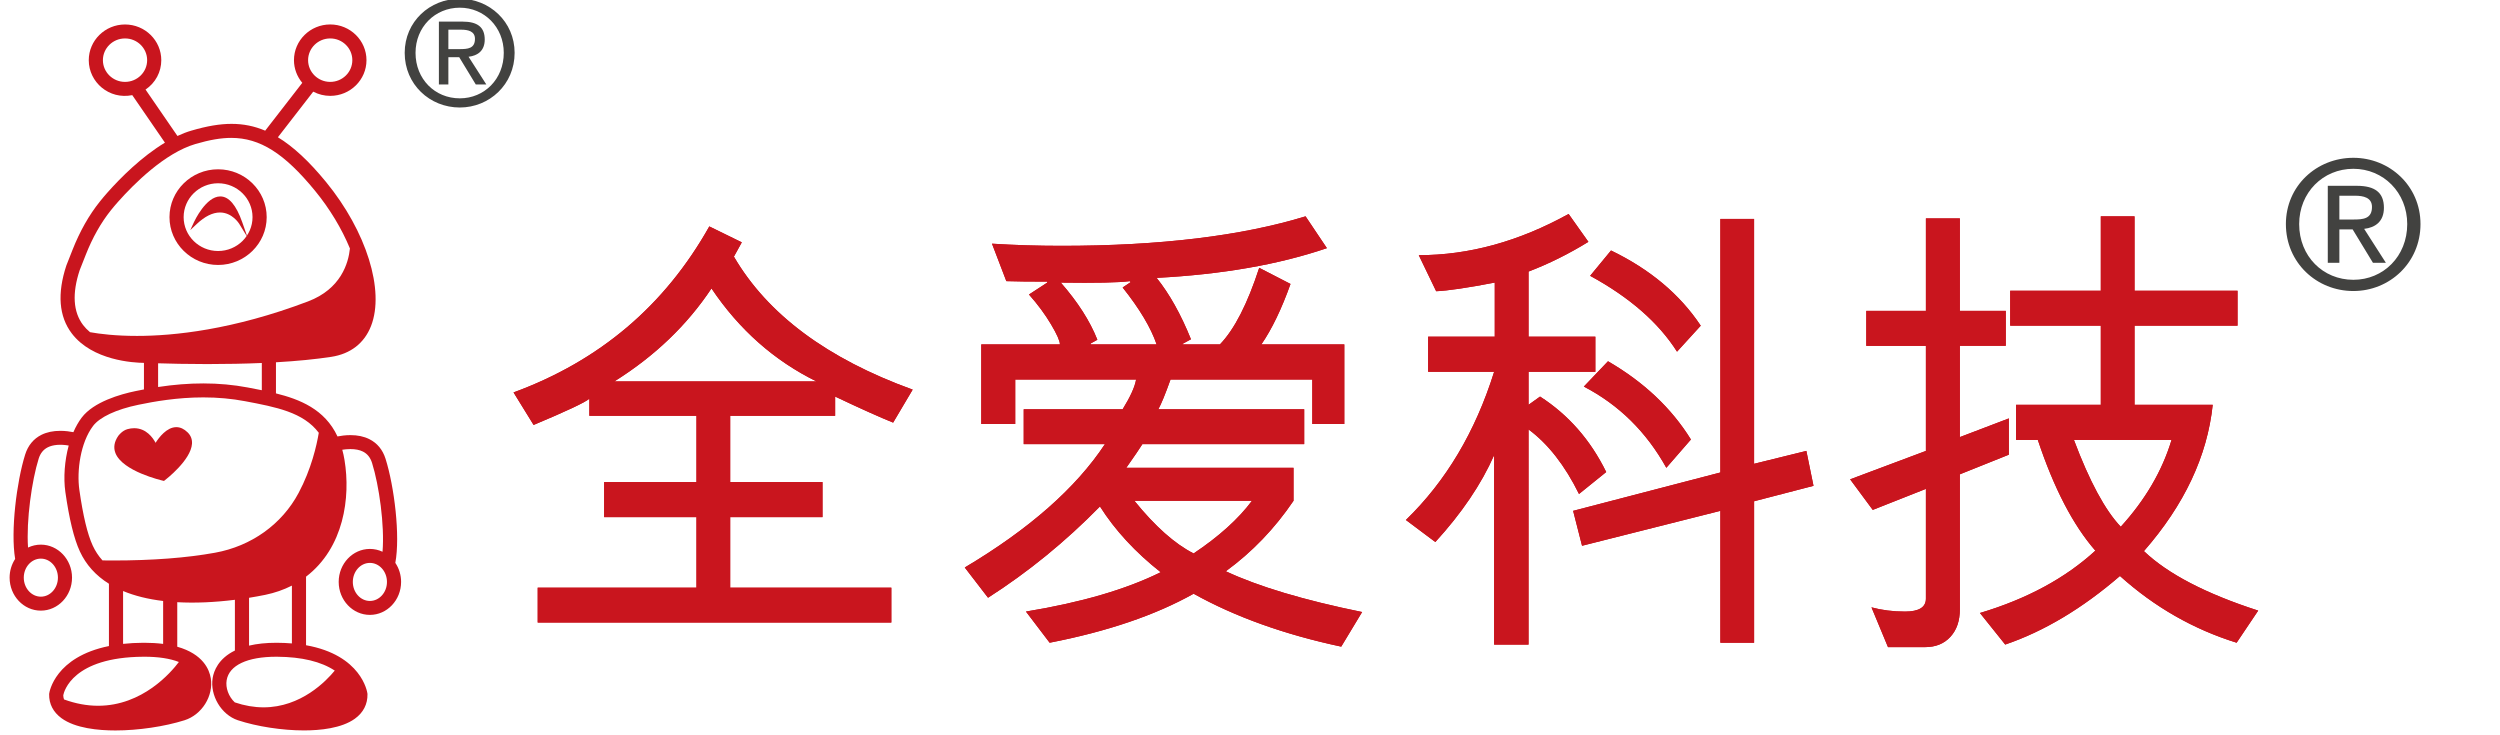
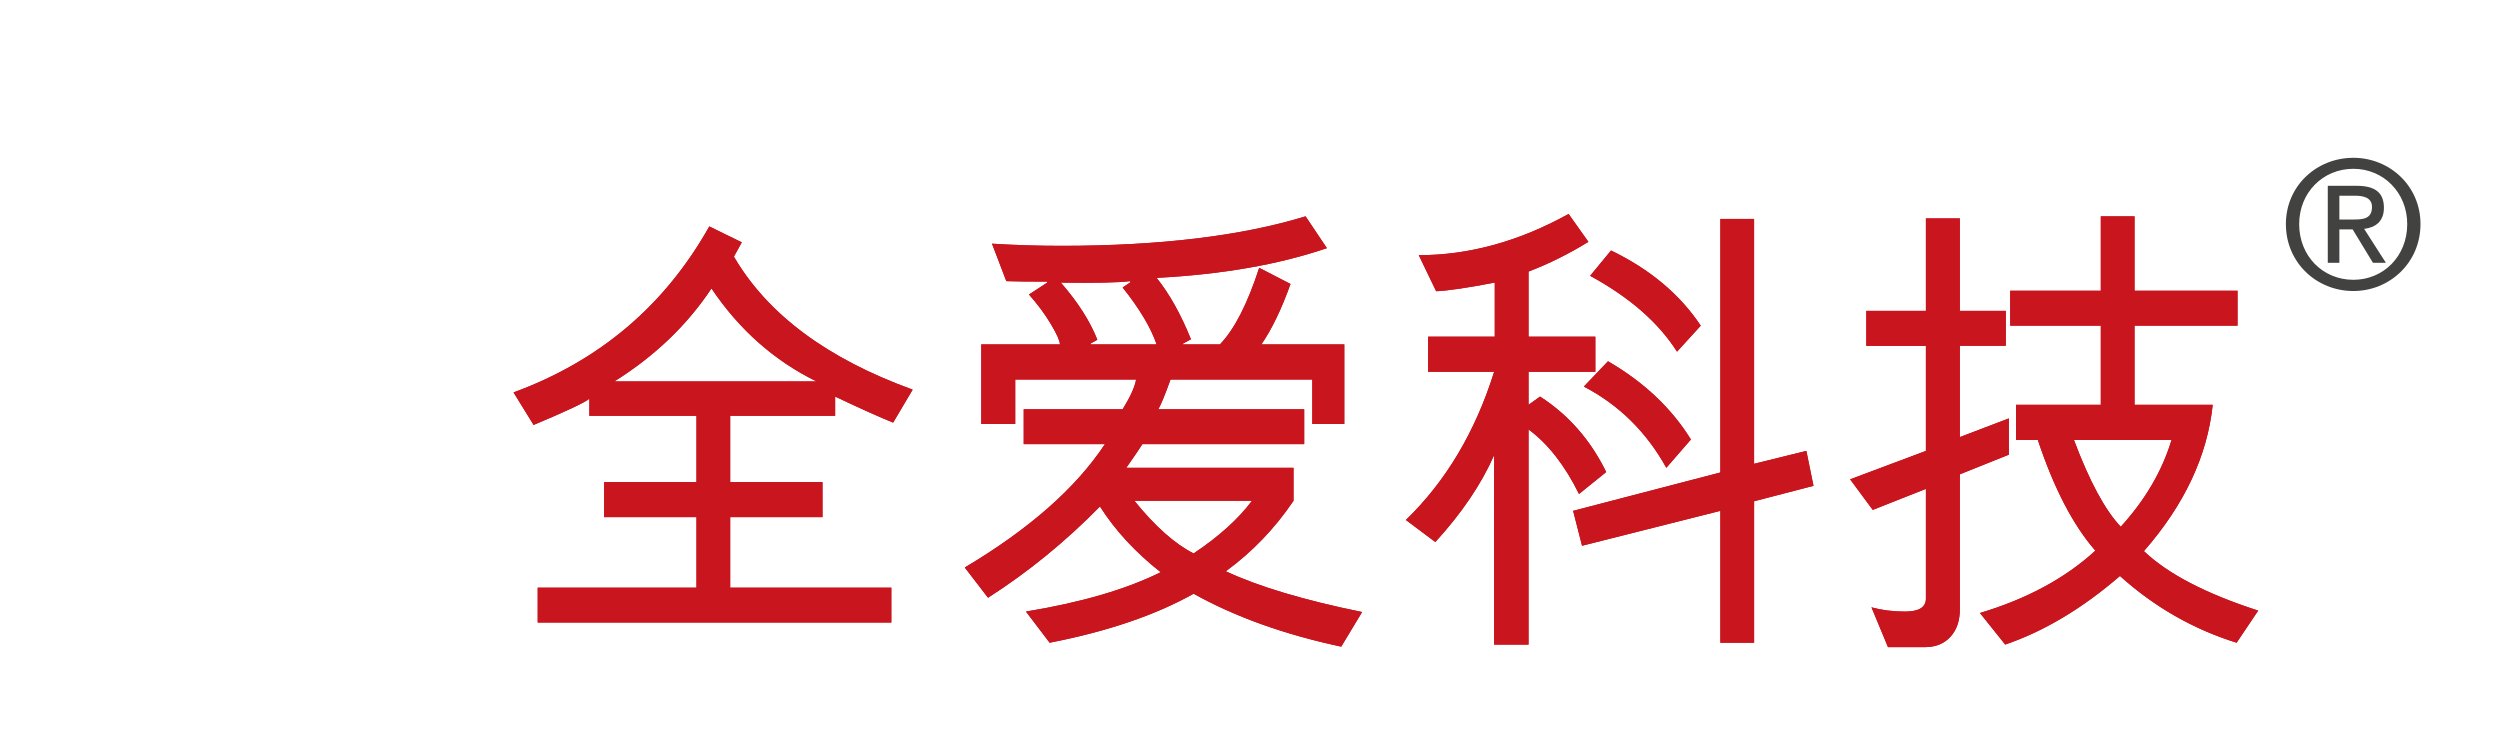
<svg xmlns="http://www.w3.org/2000/svg" version="1.1" id="图层_1" x="0px" y="0px" width="204.167px" height="60px" viewBox="0 0 204.167 60" enable-background="new 0 0 204.167 60" xml:space="preserve">
-   <path fill="#c9151e" d="M17.81,13.826c-2.188,0-3.969,1.752-3.969,3.906s1.781,3.907,3.969,3.907c2.188,0,3.969-1.753,3.969-3.907  S19.999,13.826,17.81,13.826z M17.81,20.499c-1.551,0-2.813-1.241-2.813-2.766c0-1.525,1.262-2.766,2.813-2.766  c1.551,0,2.813,1.241,2.813,2.766C20.623,19.258,19.361,20.499,17.81,20.499z" />
-   <path fill="#c9151e" d="M32.285,45.968c0.413-2.205-0.084-6.229-0.797-8.496c-0.234-0.744-0.681-1.287-1.329-1.61  c-0.435-0.218-0.953-0.327-1.539-0.327c-0.41,0-0.786,0.054-1.058,0.108c-1.038-2.234-3.106-3.037-5.025-3.516v-2.54  c1.733-0.1,3.253-0.25,4.52-0.445c1.572-0.243,2.692-1.112,3.242-2.513c1.138-2.899-0.373-7.741-3.676-11.771  c-1.387-1.692-2.674-2.887-3.928-3.649l2.886-3.724c0.428,0.226,0.906,0.344,1.387,0.344c1.633,0,2.961-1.308,2.961-2.915  c0-1.608-1.328-2.917-2.961-2.917c-1.632,0-2.961,1.309-2.961,2.917c0,0.675,0.24,1.327,0.679,1.851l-3.029,3.907  c-0.881-0.375-1.781-0.556-2.749-0.556c-0.953,0-1.993,0.175-3.275,0.551c-0.368,0.107-0.751,0.254-1.142,0.437l-2.605-3.789  c0.808-0.547,1.286-1.433,1.286-2.399c0-1.608-1.329-2.917-2.961-2.917c-1.634,0-2.962,1.309-2.962,2.917  c0,1.797,1.665,3.238,3.553,2.854l2.668,3.881c-1.909,1.149-3.607,2.848-4.705,4.085c-0.219,0.248-0.426,0.493-0.613,0.729  c-0.884,1.104-1.632,2.427-2.225,3.931l-0.507,1.285C4.662,23.973,4.81,25.84,5.86,27.228c1.683,2.22,5.057,2.398,5.896,2.407v2.168  c-0.24,0.046-0.471,0.093-0.69,0.137c-1.222,0.253-3.417,0.871-4.396,2.168c-0.254,0.337-0.481,0.736-0.677,1.187  c-0.274-0.055-0.654-0.11-1.068-0.11c-0.586,0-1.105,0.109-1.541,0.326c-0.648,0.326-1.095,0.867-1.329,1.611  c-0.696,2.22-1.199,6.246-0.818,8.526c-0.295,0.453-0.452,0.979-0.452,1.527c0,1.485,1.144,2.694,2.549,2.694  c1.405,0,2.549-1.209,2.549-2.694c0-1.486-1.144-2.696-2.549-2.696c-0.359,0-0.716,0.081-1.044,0.238  c-0.154-2.208,0.312-5.489,0.868-7.258c0.138-0.442,0.383-0.746,0.746-0.929c0.423-0.213,1.031-0.261,1.708-0.144  c-0.336,1.229-0.438,2.634-0.275,3.787c0.318,2.228,0.705,3.818,1.185,4.857c0.5,1.085,1.298,1.975,2.375,2.644v5.087  c-4.406,0.896-4.86,3.747-4.878,3.876l-0.005,0.062c-0.016,0.784,0.331,1.457,1.003,1.95c1.134,0.832,3.022,1.006,4.407,1.006  c1.854,0,4.017-0.319,5.643-0.833c1.419-0.447,2.383-1.984,2.148-3.427c-0.116-0.712-0.625-1.979-2.738-2.578v-3.637  c1.436,0.081,3.029,0.014,4.707-0.196v4.144c-1.36,0.663-1.721,1.679-1.814,2.231c-0.241,1.427,0.699,3.012,2.055,3.461  c1.551,0.513,3.621,0.832,5.401,0.832c1.292,0,3.061-0.166,4.156-0.956c0.689-0.498,1.045-1.189,1.029-2.006l-0.005-0.057  c-0.018-0.128-0.481-3.129-5.012-3.938v-5.6c3.088-2.361,3.65-6.465,3.141-9.531c-0.046-0.285-0.107-0.559-0.182-0.834  c0.182-0.028,0.414-0.055,0.663-0.055c0.407,0,0.75,0.067,1.022,0.203c0.363,0.182,0.607,0.486,0.747,0.931  c0.572,1.82,1.037,5.107,0.855,7.251c-0.322-0.152-0.676-0.23-1.032-0.23c-1.405,0-2.548,1.208-2.548,2.694  c0,1.485,1.144,2.693,2.548,2.693c1.405,0,2.549-1.208,2.549-2.693C32.757,46.964,32.594,46.427,32.285,45.968z M30.208,49.078  c-0.769,0-1.394-0.698-1.394-1.554c0-0.856,0.625-1.554,1.394-1.554s1.394,0.697,1.394,1.554  C31.603,48.38,30.977,49.078,30.208,49.078z M10.211,3.139c0.996,0,1.806,0.796,1.806,1.775c0,0.978-0.81,1.774-1.806,1.774  c-0.996,0-1.807-0.796-1.807-1.774C8.404,3.935,9.215,3.139,10.211,3.139z M26.968,3.139c0.996,0,1.806,0.796,1.806,1.775  c0,0.978-0.81,1.774-1.806,1.774s-1.807-0.796-1.807-1.774C25.162,3.935,25.972,3.139,26.968,3.139z M20.339,52.726v-3.906  c0.454-0.073,0.9-0.155,1.329-0.242c0.776-0.16,1.505-0.415,2.171-0.753v4.722c-0.382-0.032-0.78-0.051-1.186-0.053h-0.092  C21.735,52.493,20.988,52.572,20.339,52.726z M22.564,53.633l0.082,0.001c2.001,0.014,3.578,0.395,4.692,1.131  c-0.687,0.841-2.754,3.002-5.814,3.002c-0.768,0-1.559-0.137-2.35-0.406c-0.503-0.468-0.769-1.192-0.664-1.812  C18.718,54.331,20.195,53.633,22.564,53.633z M14.608,54.062c-0.638,0.849-2.969,3.575-6.599,3.575  c-0.909,0-1.845-0.174-2.782-0.517c-0.039-0.116-0.059-0.234-0.06-0.344c0.062-0.318,0.771-3.105,6.539-3.143l0.088-0.001  C12.938,53.633,13.883,53.778,14.608,54.062z M13.323,52.585c-0.474-0.061-0.987-0.092-1.527-0.092h-0.097  c-0.574,0.003-1.126,0.033-1.647,0.09v-4.317c0.939,0.394,2.038,0.666,3.271,0.814V52.585z M6.784,26.542  C5.973,25.47,5.88,23.96,6.508,22.063l0.495-1.254c0.551-1.401,1.243-2.625,2.054-3.638c0.189-0.236,0.383-0.466,0.578-0.684  c1.287-1.45,3.819-3.991,6.326-4.727c1.16-0.34,2.088-0.499,2.921-0.499c2.347,0,4.33,1.251,6.843,4.317  c1.194,1.457,2.18,3.085,2.852,4.713c-0.121,1.192-0.729,3.303-3.419,4.324c-6.145,2.33-10.987,2.818-13.968,2.818  c-1.757,0-3.051-0.163-3.837-0.304C7.132,26.947,6.941,26.749,6.784,26.542z M16.607,31.313c-1.186,0-2.396,0.095-3.695,0.292  v-1.936c0.934,0.03,2.35,0.064,4.023,0.064c1.564,0,3.06-0.03,4.446-0.089v2.224c-0.384-0.078-0.773-0.153-1.166-0.227  C19.068,31.425,17.853,31.313,16.607,31.313z M16.606,32.454c1.174,0,2.316,0.104,3.392,0.308c2.559,0.484,4.771,0.904,6.036,2.582  c-0.169,1.015-0.603,2.949-1.648,4.912c-1.368,2.565-3.857,4.346-6.83,4.884c-2.311,0.42-5.114,0.634-8.335,0.634  c-0.278,0-0.561-0.004-0.851-0.007c-0.327-0.36-0.593-0.768-0.797-1.208c-0.433-0.939-0.789-2.426-1.091-4.544  c-0.224-1.568,0.089-3.865,1.115-5.225c0.548-0.727,1.899-1.358,3.707-1.733C12.551,32.798,14.455,32.454,16.606,32.454z   M3.337,48.728c-0.769,0-1.395-0.697-1.395-1.553c0-0.857,0.626-1.554,1.395-1.554c0.768,0,1.394,0.696,1.394,1.554  C4.73,48.03,4.105,48.728,3.337,48.728z" />
-   <path fill="#C8151E" d="M15.322,35.311c-0.288-0.284-0.598-0.427-0.921-0.427c-0.789,0-1.425,0.853-1.695,1.28  c-0.221-0.416-0.764-1.194-1.749-1.194c-0.178,0-0.363,0.026-0.55,0.078c-0.434,0.121-0.731,0.525-0.746,0.546  c-0.332,0.479-0.411,0.952-0.234,1.407c0.581,1.49,3.764,2.228,3.898,2.26l0.065,0.015l0.052-0.039  c0.088-0.067,2.153-1.657,2.238-2.999C15.702,35.876,15.582,35.566,15.322,35.311z" />
-   <path fill="#c9151e" d="M19.782,18.145c-0.491-1.396-1.094-2.104-1.792-2.104c-1.166,0-2.106,2.007-2.146,2.092L15.54,18.79  l0.527-0.497c0.663-0.623,1.301-0.94,1.897-0.94c0.994,0,1.558,0.903,1.564,0.912l0.69,1.128L19.782,18.145z" />
-   <path fill="#424240" d="M36.617,4.011V2.424h1.045c0.547,0,1.127,0.117,1.127,0.748c0,0.797-0.596,0.839-1.249,0.839H36.617z   M36.617,4.67h0.885l1.353,2.227h0.861l-1.45-2.262c0.75-0.086,1.32-0.493,1.32-1.406c0-1.015-0.595-1.464-1.81-1.464h-1.933v5.132  h0.774V4.67z M37.55,8.78c2.415,0,4.477-1.884,4.477-4.464c0-2.552-2.062-4.419-4.477-4.419c-2.448,0-4.5,1.867-4.5,4.419  C33.049,6.896,35.102,8.78,37.55,8.78z M33.935,4.316c0-2.103,1.586-3.688,3.615-3.688c2.004,0,3.591,1.585,3.591,3.688  c0,2.146-1.586,3.715-3.591,3.715C35.521,8.032,33.935,6.462,33.935,4.316z" />
  <path fill="#c9151e" d="M164.056,37.133l-4.001,1.604v11.019c0,0.94-0.255,1.689-0.771,2.251c-0.516,0.563-1.206,0.842-2.076,0.842  h-3.021l-1.349-3.249c0.839,0.228,1.754,0.346,2.739,0.346c1.135,0,1.705-0.354,1.705-1.052v-8.968l-4.34,1.717l-1.847-2.498  l6.187-2.319v-8.582h-4.868V25.39h4.868v-7.552h2.773v7.552h3.751v2.853h-3.751v7.453l4.001-1.526V37.133z M177.342,35.93h-7.97  c1.269,3.376,2.542,5.738,3.824,7.088C175.199,40.819,176.583,38.45,177.342,35.93z M184.42,49.866l-1.762,2.623  c-3.532-1.098-6.713-2.917-9.528-5.45c-3.071,2.649-6.199,4.518-9.371,5.601l-2.064-2.579c3.842-1.148,6.98-2.847,9.426-5.091  c-1.814-2.074-3.382-5.09-4.699-9.04h-1.778v-2.87h6.921v-6.463h-7.399v-2.851h7.399v-6.078h2.756v6.078h8.412v2.851h-8.412v6.463  h6.385c-0.442,4.184-2.313,8.164-5.62,11.948C177.039,46.869,180.152,48.488,184.42,49.866z M138.092,35.892l-2.008,2.311  c-1.627-2.931-3.872-5.143-6.736-6.633l1.972-2.067C134.245,31.199,136.502,33.326,138.092,35.892z M138.894,26.597l-1.936,2.123  c-1.504-2.37-3.872-4.439-7.096-6.195l1.705-2.069C134.743,21.989,137.189,24.032,138.894,26.597z M148.103,39.676l-4.851,1.26  v11.554h-2.755V41.72L129.2,44.571l-0.728-2.852l12.024-3.133V17.877h2.755v19.999l4.269-1.052L148.103,39.676z M131.174,38.549  l-2.222,1.794c-1.147-2.33-2.525-4.093-4.121-5.274V52.64h-2.811V37.171c-1.044,2.369-2.646,4.738-4.801,7.095l-2.404-1.801  c3.273-3.173,5.675-7.207,7.206-12.102h-5.39v-2.871h5.44v-4.414c-2.254,0.432-3.844,0.667-4.785,0.706l-1.42-2.944  c4.104,0,8.183-1.122,12.237-3.367l1.615,2.277c-1.591,0.979-3.218,1.789-4.887,2.428v5.314h5.457v2.871h-5.457v2.696l0.94-0.673  C128.096,33.882,129.893,35.938,131.174,38.549z M102.245,40.897h-9.603c1.693,2.096,3.308,3.525,4.837,4.301  C99.549,43.814,101.14,42.379,102.245,40.897z M94.457,28.125c-0.467-1.363-1.39-2.91-2.774-4.646l0.656-0.438l-0.073-0.079  c-0.899,0.118-2.78,0.158-5.633,0.118c1.384,1.58,2.38,3.134,2.986,4.667l-0.552,0.307v0.072H94.457z M111.24,49.982l-1.706,2.827  c-4.65-0.992-8.668-2.436-12.055-4.321c-3.12,1.749-7.035,3.081-11.757,4.001l-1.936-2.545c4.503-0.738,8.176-1.81,11.004-3.212  c-2.07-1.631-3.728-3.427-4.959-5.371c-2.81,2.865-5.857,5.353-9.141,7.454l-1.9-2.469c5.263-3.132,9.081-6.494,11.448-10.077  h-6.635v-2.845h8.08c0.625-1.012,0.995-1.821,1.099-2.428h-9.87v3.628h-2.774v-6.5h6.422c0-0.281-0.243-0.823-0.723-1.632  c-0.479-0.81-1.08-1.625-1.803-2.44l1.494-0.974v-0.078c-1.444,0-2.561-0.013-3.344-0.04l-1.171-3.06  c1.845,0.117,3.733,0.176,5.651,0.176c8.067,0,14.713-0.803,19.958-2.409l1.742,2.598c-3.927,1.339-8.558,2.148-13.906,2.428  c1.044,1.3,1.979,2.97,2.805,5.013l-0.692,0.379v0.039h3.059c1.19-1.234,2.252-3.322,3.206-6.253l2.556,1.318  c-0.734,2.057-1.53,3.701-2.379,4.935h6.774v6.5h-2.616v-3.628H95.592c-0.426,1.193-0.759,2.002-0.996,2.428h11.915v2.845H93.297  c-0.2,0.321-0.637,0.968-1.317,1.933h13.658v2.695c-1.536,2.271-3.381,4.189-5.53,5.756C102.767,47.9,106.475,49.01,111.24,49.982z   M66.674,31.146c-3.448-1.696-6.307-4.223-8.57-7.591c-1.992,2.996-4.632,5.528-7.928,7.591H66.674z M74.535,31.819l-1.596,2.695  c-1.081-0.438-2.659-1.143-4.735-2.128v1.572h-8.571v5.412h7.539v2.864h-7.539v5.757h13.16v2.852H43.912v-2.852h12.966v-5.757h-7.54  v-2.864h7.54v-5.412H48.13v-1.396c-0.358,0.308-1.875,1.018-4.552,2.142l-1.639-2.656c7.029-2.579,12.359-7.095,15.988-13.558  l2.653,1.3l-0.644,1.168C62.686,25.67,67.555,29.293,74.535,31.819z" />
  <path fill="#c9151e" d="M164.056,37.133l-4.001,1.604v11.019c0,0.94-0.255,1.689-0.771,2.251c-0.516,0.563-1.206,0.842-2.076,0.842  h-3.021l-1.349-3.249c0.839,0.228,1.754,0.346,2.739,0.346c1.135,0,1.705-0.354,1.705-1.052v-8.968l-4.34,1.717l-1.847-2.498  l6.187-2.319v-8.582h-4.868V25.39h4.868v-7.552h2.773v7.552h3.751v2.853h-3.751v7.453l4.001-1.526V37.133z M177.342,35.93h-7.97  c1.269,3.376,2.542,5.738,3.824,7.088C175.199,40.819,176.583,38.45,177.342,35.93z M184.42,49.866l-1.762,2.623  c-3.532-1.098-6.713-2.917-9.528-5.45c-3.071,2.649-6.199,4.518-9.371,5.601l-2.064-2.579c3.842-1.148,6.98-2.847,9.426-5.091  c-1.814-2.074-3.382-5.09-4.699-9.04h-1.778v-2.87h6.921v-6.463h-7.399v-2.851h7.399v-6.078h2.756v6.078h8.412v2.851h-8.412v6.463  h6.385c-0.442,4.184-2.313,8.164-5.62,11.948C177.039,46.869,180.152,48.488,184.42,49.866z M138.092,35.892l-2.008,2.311  c-1.627-2.931-3.872-5.143-6.736-6.633l1.972-2.067C134.245,31.199,136.502,33.326,138.092,35.892z M138.894,26.597l-1.936,2.123  c-1.504-2.37-3.872-4.439-7.096-6.195l1.705-2.069C134.743,21.989,137.189,24.032,138.894,26.597z M148.103,39.676l-4.851,1.26  v11.554h-2.755V41.72L129.2,44.571l-0.728-2.852l12.024-3.133V17.877h2.755v19.999l4.269-1.052L148.103,39.676z M131.174,38.549  l-2.222,1.794c-1.147-2.33-2.525-4.093-4.121-5.274V52.64h-2.811V37.171c-1.044,2.369-2.646,4.738-4.801,7.095l-2.404-1.801  c3.273-3.173,5.675-7.207,7.206-12.102h-5.39v-2.871h5.44v-4.414c-2.254,0.432-3.844,0.667-4.785,0.706l-1.42-2.944  c4.104,0,8.183-1.122,12.237-3.367l1.615,2.277c-1.591,0.979-3.218,1.789-4.887,2.428v5.314h5.457v2.871h-5.457v2.696l0.94-0.673  C128.096,33.882,129.893,35.938,131.174,38.549z M102.245,40.897h-9.603c1.693,2.096,3.308,3.525,4.837,4.301  C99.549,43.814,101.14,42.379,102.245,40.897z M94.457,28.125c-0.467-1.363-1.39-2.91-2.774-4.646l0.656-0.438l-0.073-0.079  c-0.899,0.118-2.78,0.158-5.633,0.118c1.384,1.58,2.38,3.134,2.986,4.667l-0.552,0.307v0.072H94.457z M111.24,49.982l-1.706,2.827  c-4.65-0.992-8.668-2.436-12.055-4.321c-3.12,1.749-7.035,3.081-11.757,4.001l-1.936-2.545c4.503-0.738,8.176-1.81,11.004-3.212  c-2.07-1.631-3.728-3.427-4.959-5.371c-2.81,2.865-5.857,5.353-9.141,7.454l-1.9-2.469c5.263-3.132,9.081-6.494,11.448-10.077  h-6.635v-2.845h8.08c0.625-1.012,0.995-1.821,1.099-2.428h-9.87v3.628h-2.774v-6.5h6.422c0-0.281-0.243-0.823-0.723-1.632  c-0.479-0.81-1.08-1.625-1.803-2.44l1.494-0.974v-0.078c-1.444,0-2.561-0.013-3.344-0.04l-1.171-3.06  c1.845,0.117,3.733,0.176,5.651,0.176c8.067,0,14.713-0.803,19.958-2.409l1.742,2.598c-3.927,1.339-8.558,2.148-13.906,2.428  c1.044,1.3,1.979,2.97,2.805,5.013l-0.692,0.379v0.039h3.059c1.19-1.234,2.252-3.322,3.206-6.253l2.556,1.318  c-0.734,2.057-1.53,3.701-2.379,4.935h6.774v6.5h-2.616v-3.628H95.592c-0.426,1.193-0.759,2.002-0.996,2.428h11.915v2.845H93.297  c-0.2,0.321-0.637,0.968-1.317,1.933h13.658v2.695c-1.536,2.271-3.381,4.189-5.53,5.756C102.767,47.9,106.475,49.01,111.24,49.982z   M66.674,31.146c-3.448-1.696-6.307-4.223-8.57-7.591c-1.992,2.996-4.632,5.528-7.928,7.591H66.674z M74.535,31.819l-1.596,2.695  c-1.081-0.438-2.659-1.143-4.735-2.128v1.572h-8.571v5.412h7.539v2.864h-7.539v5.757h13.16v2.852H43.912v-2.852h12.966v-5.757h-7.54  v-2.864h7.54v-5.412H48.13v-1.396c-0.358,0.308-1.875,1.018-4.552,2.142l-1.639-2.656c7.029-2.579,12.359-7.095,15.988-13.558  l2.653,1.3l-0.644,1.168C62.686,25.67,67.555,29.293,74.535,31.819z" />
  <path fill="#424240" d="M191.049,17.927v-1.943h1.282c0.669,0,1.381,0.143,1.381,0.916c0,0.977-0.73,1.027-1.528,1.027H191.049z   M191.049,18.734h1.084l1.657,2.726h1.056l-1.774-2.77c0.916-0.104,1.615-0.602,1.615-1.721c0-1.242-0.729-1.794-2.217-1.794h-2.367  v6.285h0.946V18.734z M192.192,23.767c2.958,0,5.482-2.307,5.482-5.467c0-3.125-2.524-5.413-5.482-5.413  c-2.997,0-5.511,2.288-5.511,5.413C186.682,21.46,189.195,23.767,192.192,23.767z M187.766,18.3c0-2.573,1.942-4.515,4.427-4.515  c2.456,0,4.398,1.942,4.398,4.515c0,2.627-1.942,4.55-4.398,4.55C189.708,22.85,187.766,20.927,187.766,18.3z" />
</svg>